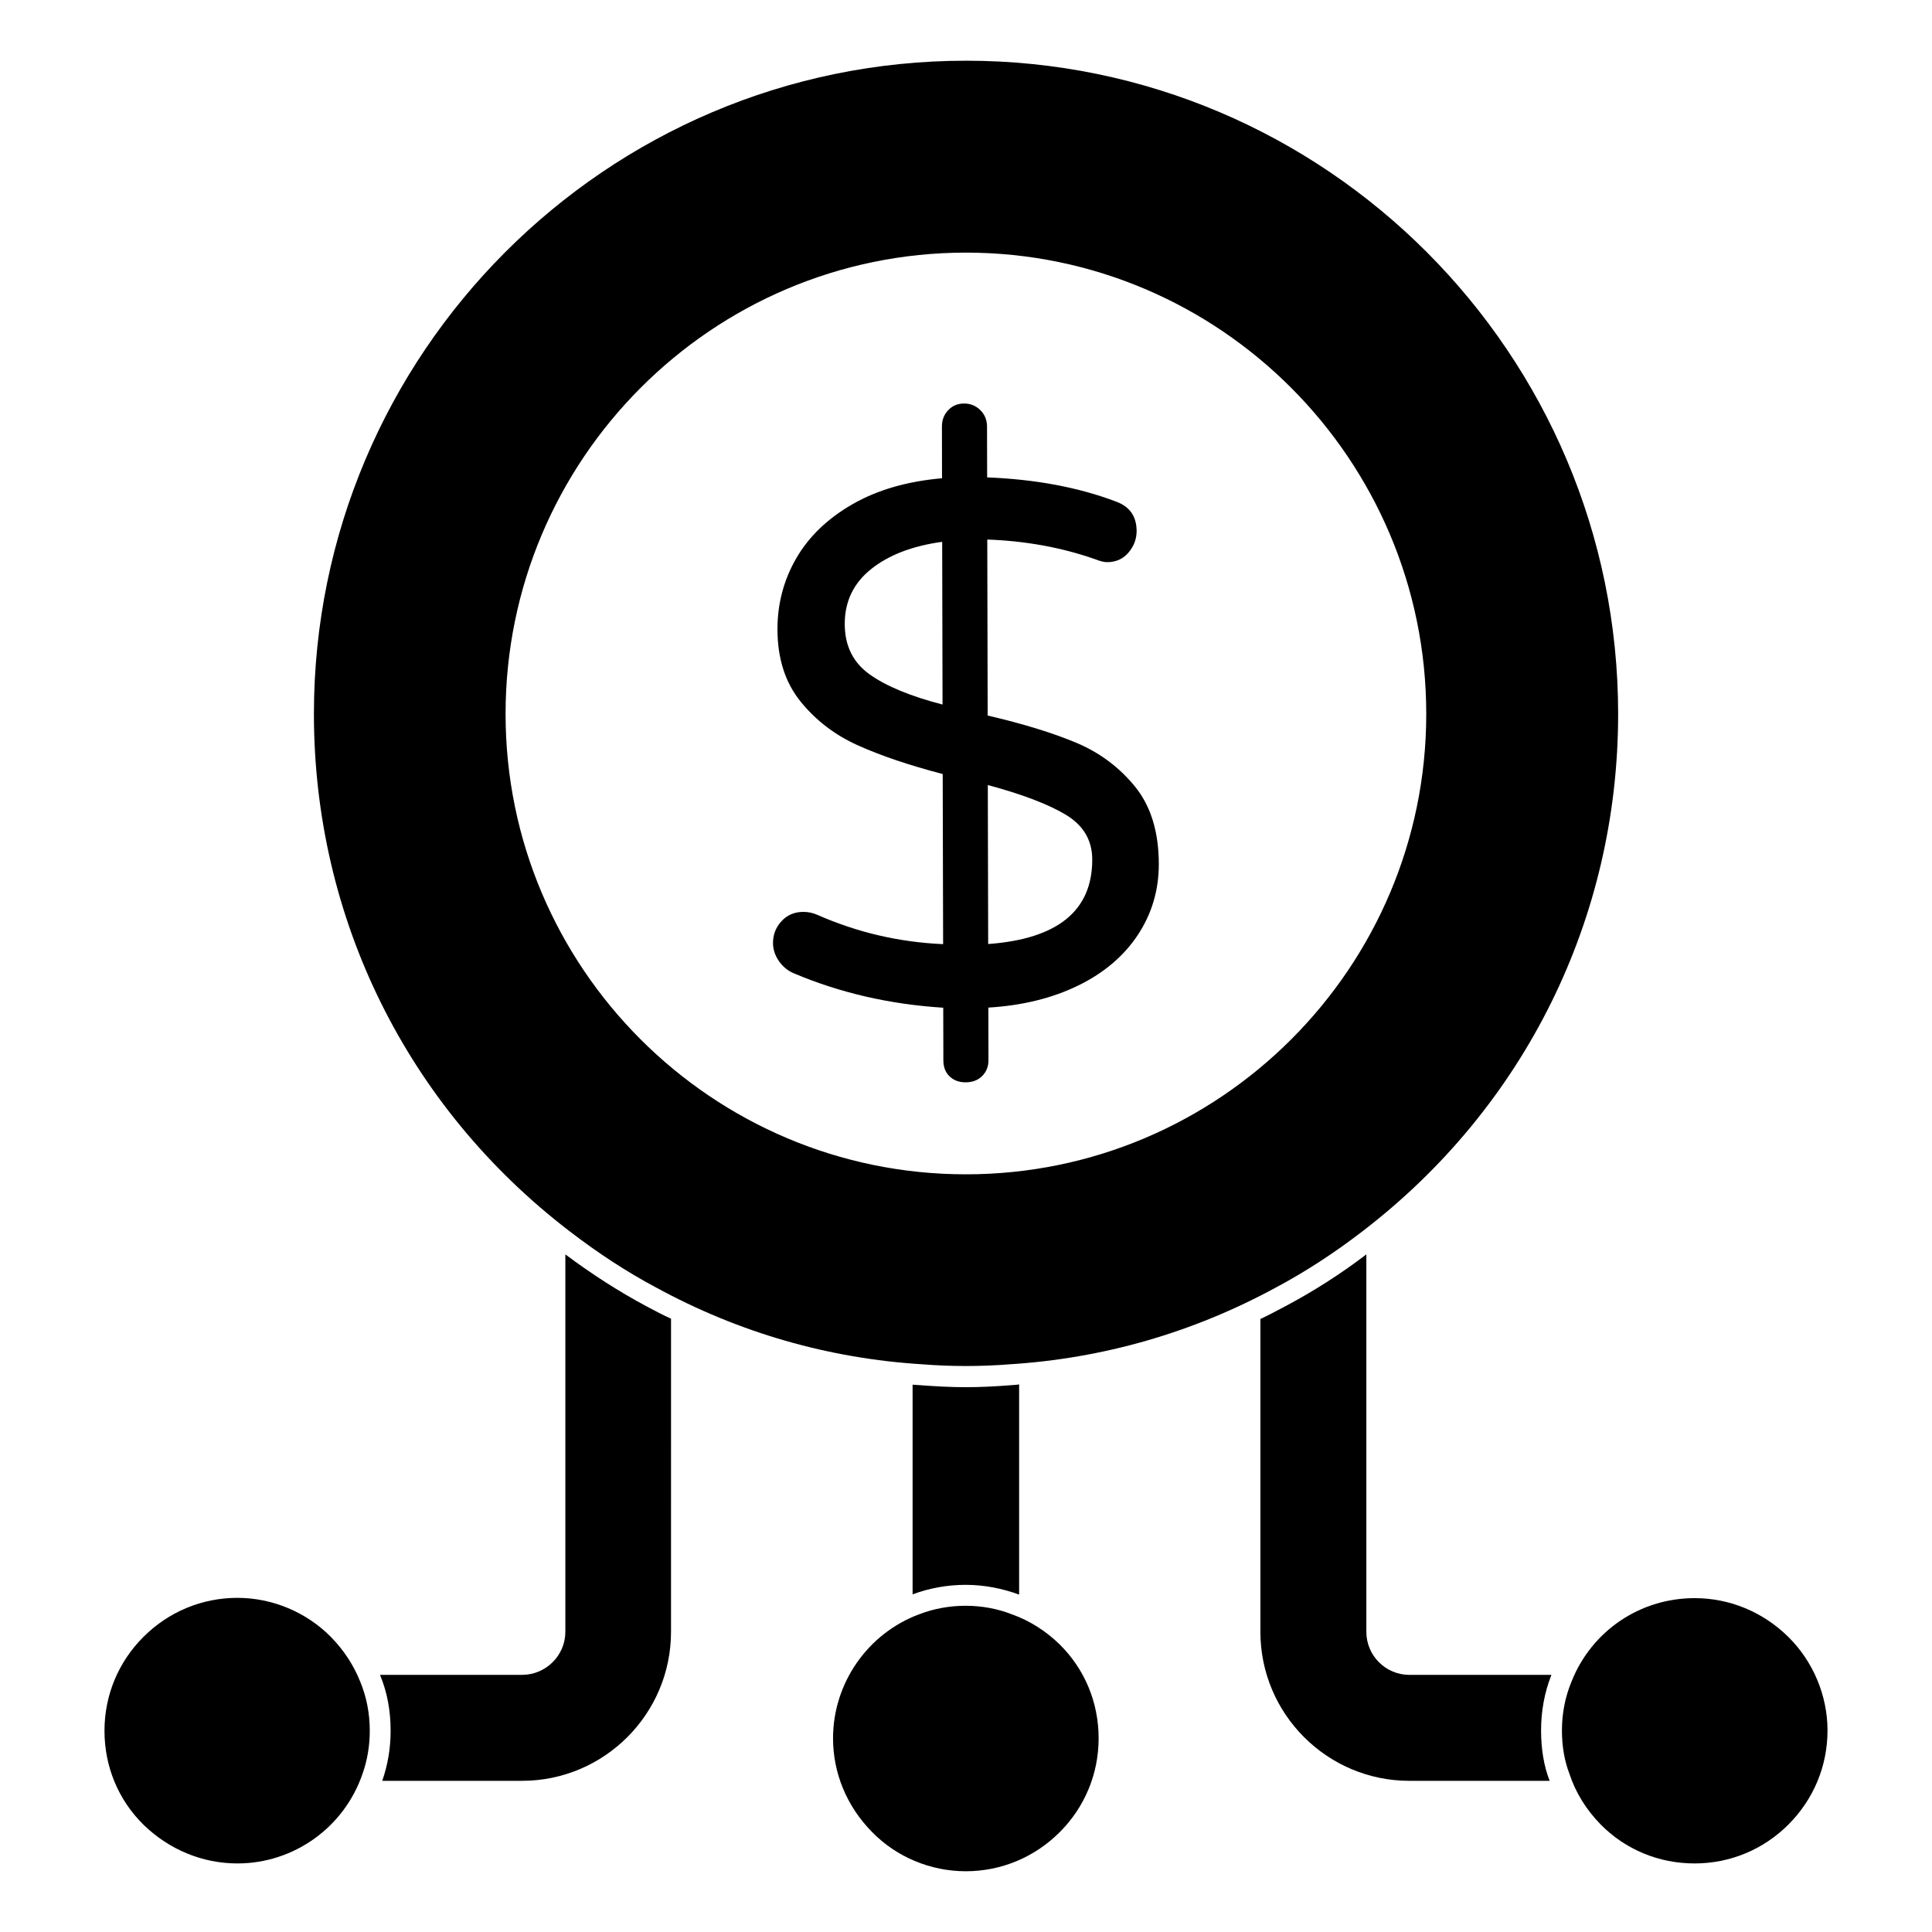
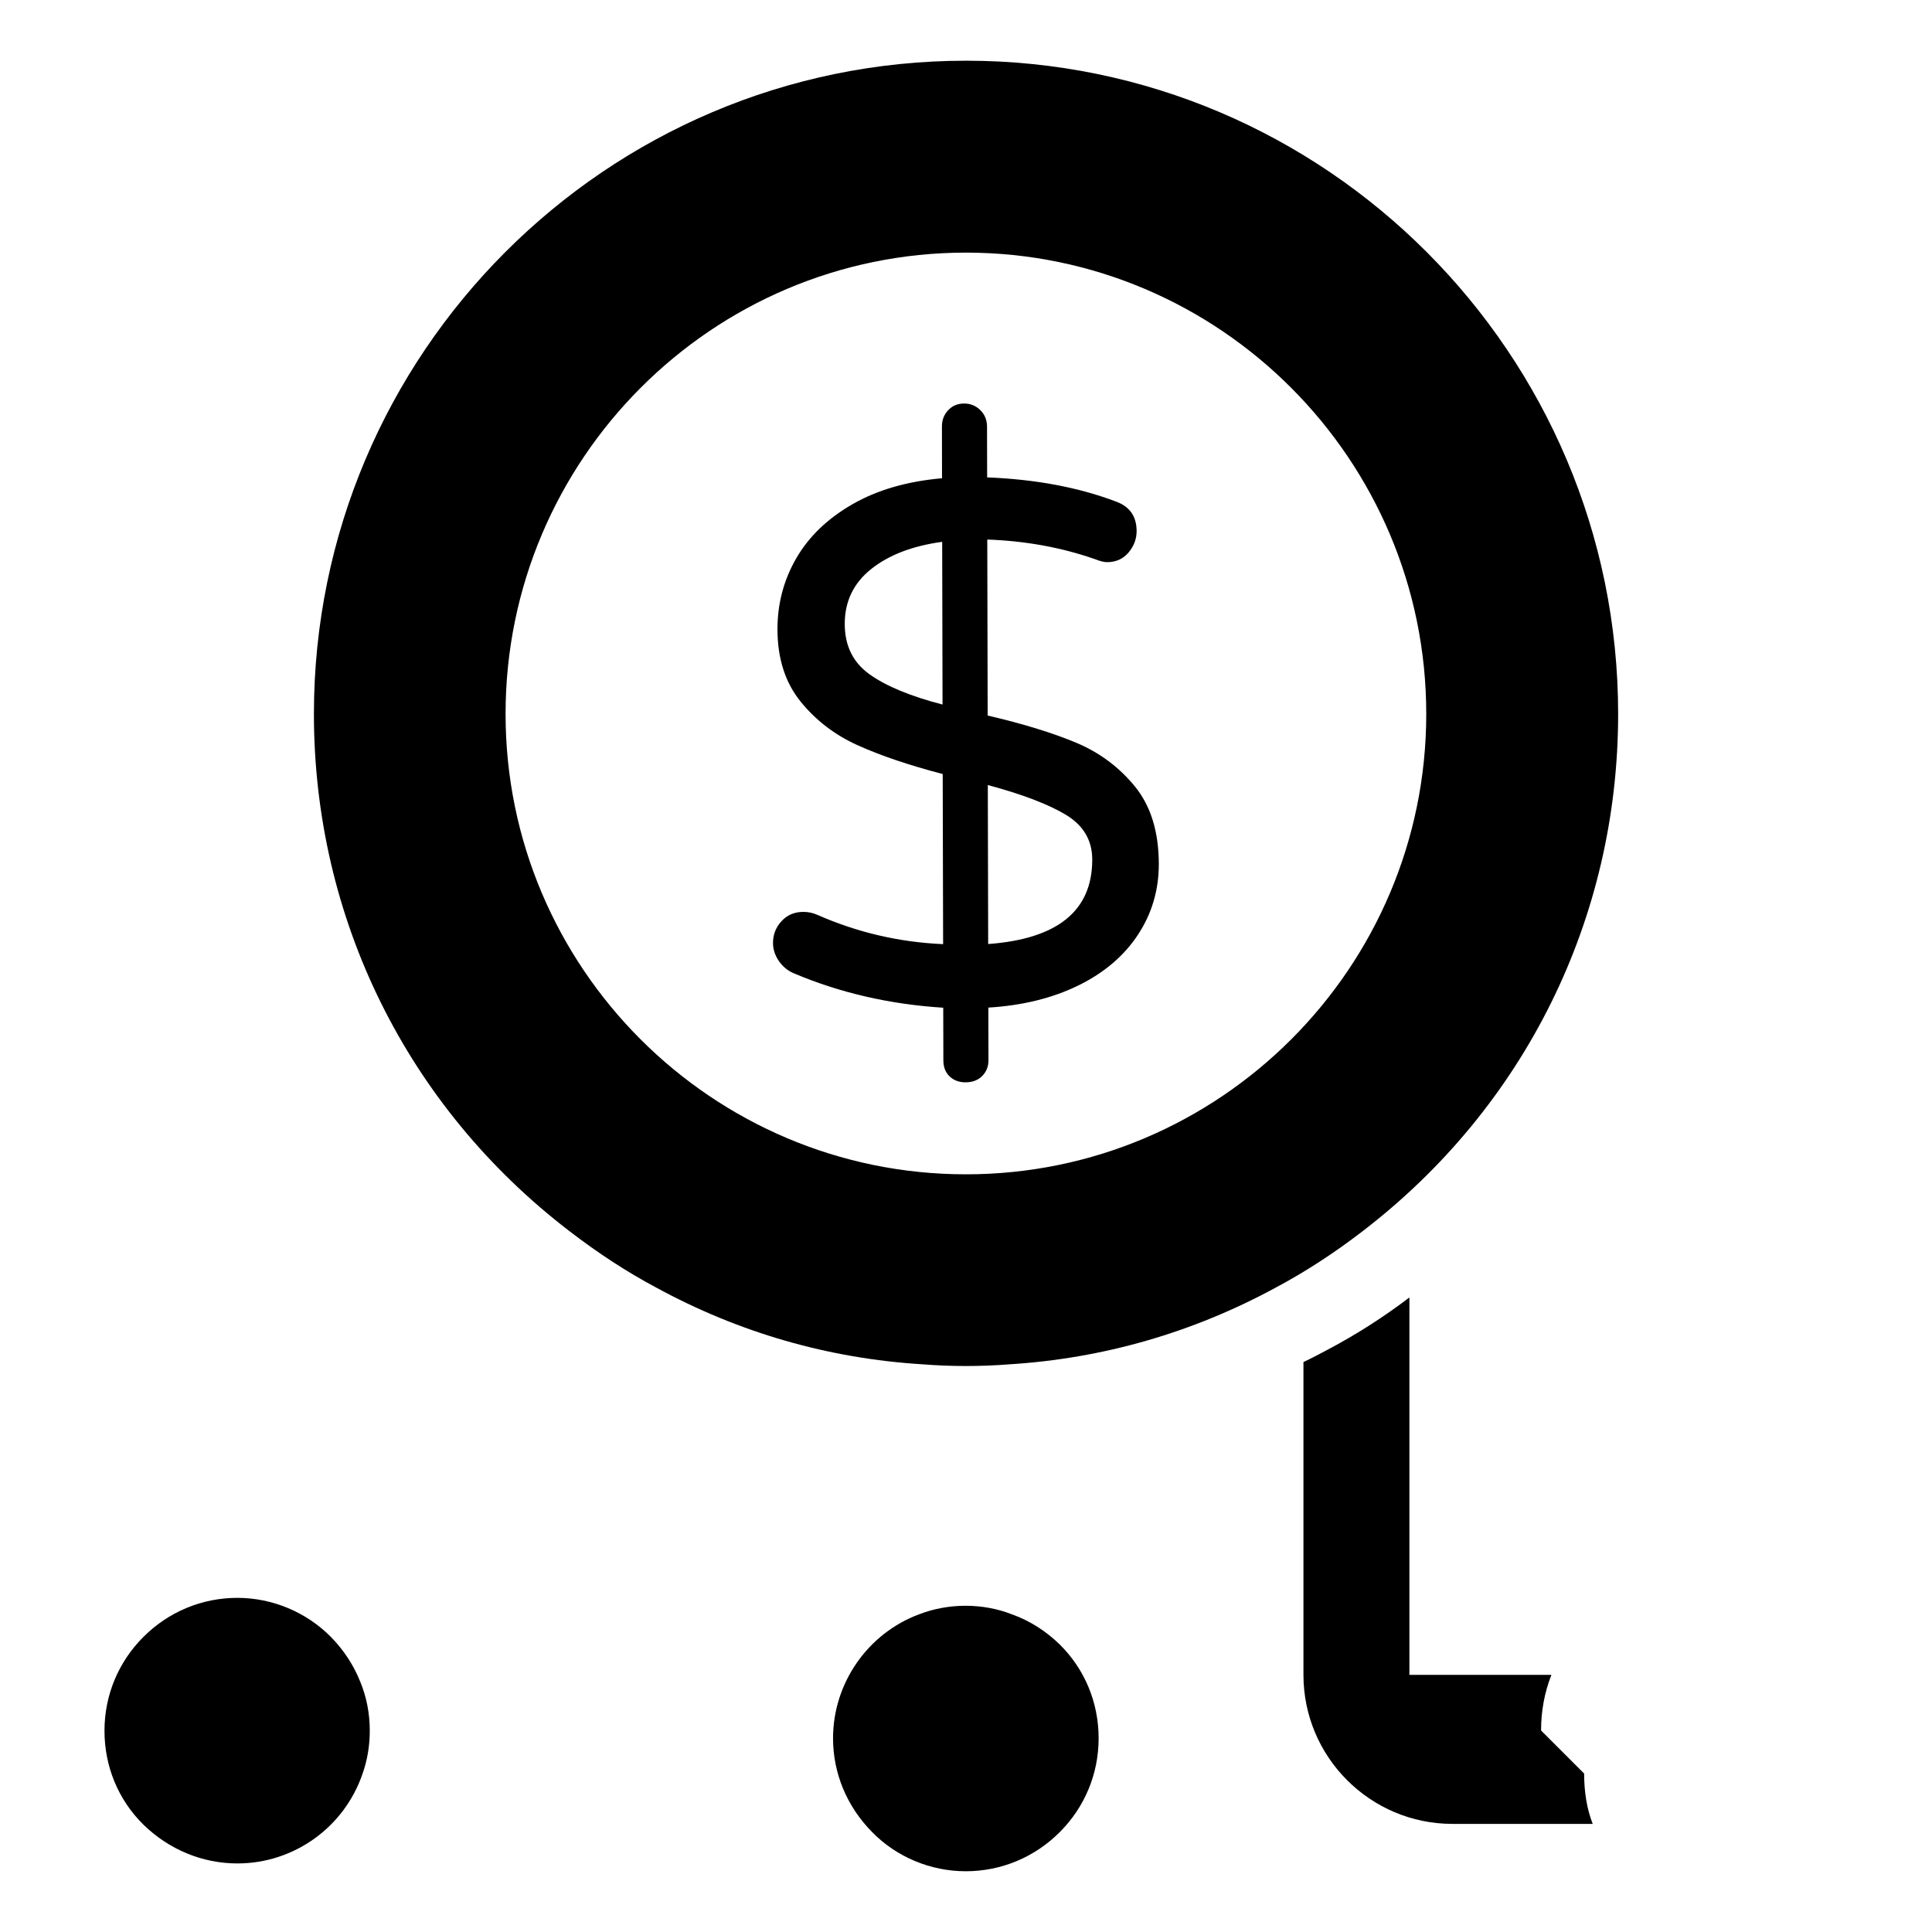
<svg xmlns="http://www.w3.org/2000/svg" fill="#000000" width="800px" height="800px" version="1.1" viewBox="144 144 512 512">
  <g>
-     <path d="m411.78 511.1c-3.777 0.297-7.777 0.52-11.781 0.52-4 0-8.074-0.223-12.004-0.52-0.742-0.074-1.406-0.074-2.148-0.148v55.566c4.371-1.629 9.188-2.519 14.078-2.519s9.781 0.965 14.152 2.594v-55.715c-0.742 0.148-1.555 0.148-2.297 0.223" />
-     <path d="m552.4 602.6c0-5.106 0.891-10.074 2.742-14.742h-37.637c-6.297 0-11.41-5.113-11.41-11.41v-100.02c-6.891 5.262-14.152 9.855-21.41 13.707-2.223 1.184-4.445 2.371-6.668 3.41v82.906c0 21.781 17.707 39.488 39.488 39.488h37.191c-0.074-0.074-0.074-0.074-0.074-0.148-1.48-3.777-2.223-8.305-2.223-13.191" />
-     <path d="m593.08 637.83c-9.477 0-18.309-3.66-24.871-10.312-3.875-3.957-6.66-8.477-8.297-13.453-1.297-3.371-1.984-7.269-1.984-11.461 0-4.594 0.875-8.996 2.586-13.078 5.344-13.352 18.129-22.004 32.57-22.004 9.305 0 18.129 3.652 24.848 10.285 6.594 6.519 10.379 15.559 10.379 24.797 0 9.387-3.684 18.242-10.371 24.93-6.641 6.637-15.469 10.297-24.859 10.297" />
-     <path d="m315.09 490.06c-7.039-3.777-14.227-8.371-21.266-13.633v100.02c0 6.297-5.188 11.41-11.484 11.41h-37.637c1.926 4.594 2.816 9.559 2.816 14.816 0 4.594-0.742 9.039-2.223 13.262h37.043c21.781 0 39.488-17.707 39.488-39.488l0.004-82.98c-2.297-1.035-4.519-2.223-6.742-3.406" />
+     <path d="m552.4 602.6c0-5.106 0.891-10.074 2.742-14.742h-37.637v-100.02c-6.891 5.262-14.152 9.855-21.41 13.707-2.223 1.184-4.445 2.371-6.668 3.41v82.906c0 21.781 17.707 39.488 39.488 39.488h37.191c-0.074-0.074-0.074-0.074-0.074-0.148-1.48-3.777-2.223-8.305-2.223-13.191" />
    <path d="m206.92 637.83c-9.27 0-18.113-3.652-24.91-10.277-6.66-6.57-10.32-15.402-10.32-24.879 0-9.395 3.66-18.219 10.297-24.855 6.684-6.691 15.535-10.371 24.93-10.371 9.246 0 18.285 3.785 24.797 10.379 3.402 3.488 5.992 7.43 7.711 11.742 1.695 4.039 2.57 8.461 2.57 13.105 0 3.981-0.652 7.832-1.934 11.445-4.863 14.168-18.184 23.711-33.141 23.711" />
    <path d="m399.92 639.9c-9.328 0-18.367-3.785-24.812-10.395-6.668-6.75-10.344-15.574-10.344-24.836 0-14.641 9.219-27.863 22.938-32.91 7.75-2.965 16.824-2.973 24.574 0.098 4.535 1.613 8.906 4.371 12.551 7.934 6.66 6.578 10.32 15.41 10.32 24.879 0 9.395-3.66 18.219-10.297 24.855-6.68 6.691-15.535 10.375-24.93 10.375" />
    <path d="m400 160.09c-95.285 0-172.81 77.66-172.81 173.11 0 54.145 24.68 104.1 67.688 137.04 7.57 5.832 15.277 10.855 22.887 14.906 21.977 12.004 45.773 18.871 70.684 20.41 3.777 0.305 7.707 0.453 11.559 0.453s7.707-0.148 11.441-0.445c24.848-1.547 48.617-8.387 70.629-20.332 7.793-4.156 15.527-9.172 22.977-14.914 43.066-32.992 67.77-82.965 67.77-137.12-0.008-95.441-77.527-173.11-172.82-173.11m-0.023 295.12c-67.273 0-122-54.73-122-122 0-67.414 54.73-122.26 122-122.26 67.258 0 121.99 54.848 121.99 122.26 0 67.266-54.73 122-121.99 122" />
    <path d="m445.56 391.73c-3.711 5.625-8.996 10.113-15.84 13.453-6.856 3.348-14.789 5.297-23.797 5.84l0.031 13.914c0.008 1.695-0.555 3.106-1.66 4.215-1.105 1.109-2.578 1.676-4.402 1.676-1.703 0.008-3.106-0.512-4.215-1.547-1.117-1.051-1.676-2.488-1.676-4.312l-0.035-13.914c-14.113-0.891-27.316-3.918-39.602-9.121-1.57-0.652-2.883-1.727-3.934-3.223-1.043-1.504-1.57-3.098-1.578-4.801 0-2.223 0.742-4.141 2.246-5.777 1.496-1.637 3.422-2.469 5.777-2.469 1.305-0.008 2.543 0.254 3.727 0.777 10.586 4.668 21.695 7.262 33.332 7.766l-0.109-45.082c-8.891-2.328-16.375-4.852-22.449-7.586-6.082-2.727-11.16-6.609-15.219-11.625s-6.106-11.387-6.121-19.102c-0.016-6.777 1.637-13.062 4.957-18.82 3.32-5.758 8.27-10.535 14.863-14.336 6.586-3.801 14.516-6.106 23.789-6.914l-0.023-13.723c-0.008-1.688 0.539-3.133 1.652-4.312 1.105-1.18 2.512-1.77 4.207-1.77 1.695-0.008 3.133 0.578 4.32 1.758 1.172 1.164 1.762 2.609 1.77 4.297l0.031 13.52c12.797 0.504 24.176 2.629 34.109 6.394 3.66 1.305 5.488 3.91 5.504 7.824 0 2.098-0.711 3.992-2.141 5.691-1.438 1.703-3.328 2.555-5.684 2.555-0.777 0.008-1.824-0.246-3.133-0.77-8.891-3.117-18.426-4.859-28.621-5.223l0.105 46.641c9.418 2.191 17.219 4.594 23.434 7.195 6.207 2.602 11.41 6.477 15.609 11.625 4.188 5.156 6.289 11.973 6.312 20.465 0.016 6.922-1.828 13.199-5.539 18.82m-71.098-69.02c4.387 3.133 10.824 5.801 19.324 8l-0.098-43.121c-7.84 1.074-14.105 3.461-18.797 7.195-4.695 3.734-7.039 8.609-7.023 14.617 0.016 5.75 2.207 10.188 6.594 13.309m58.996 49.062c-0.008-5.098-2.34-9.039-6.981-11.84-4.644-2.801-11.543-5.43-20.695-7.891l0.098 42.137c18.414-1.352 27.609-8.82 27.578-22.406" />
  </g>
</svg>